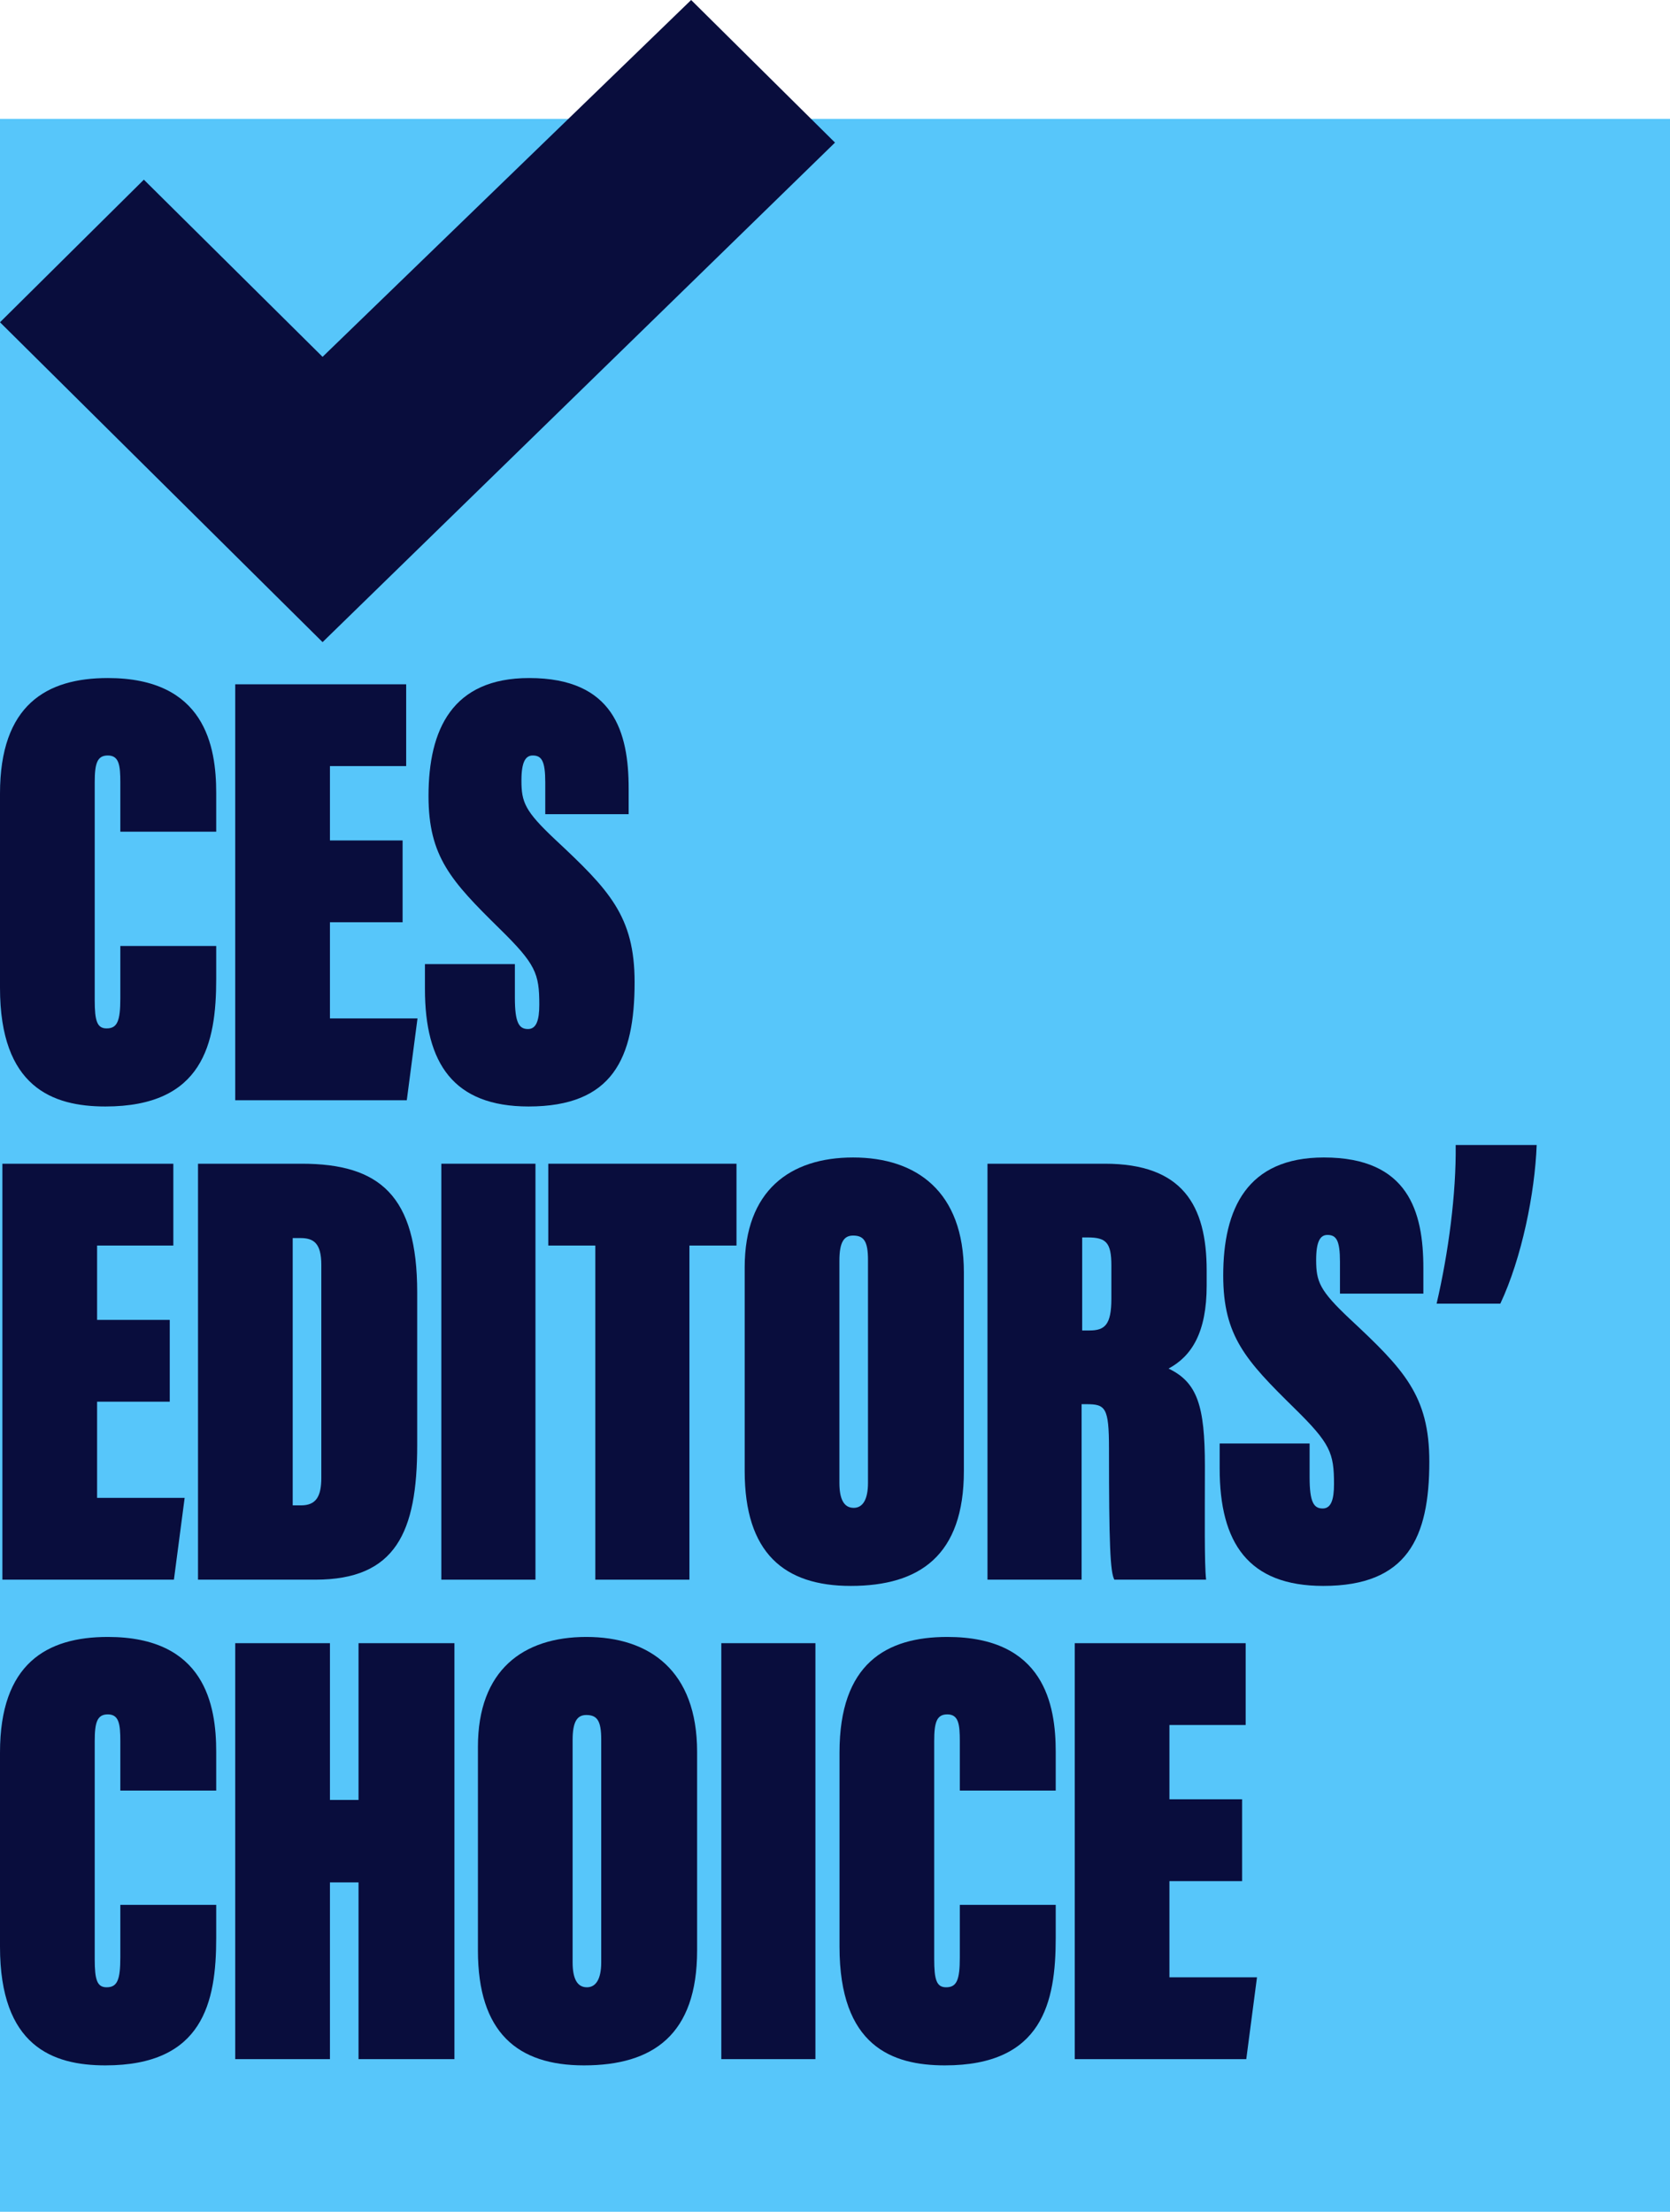
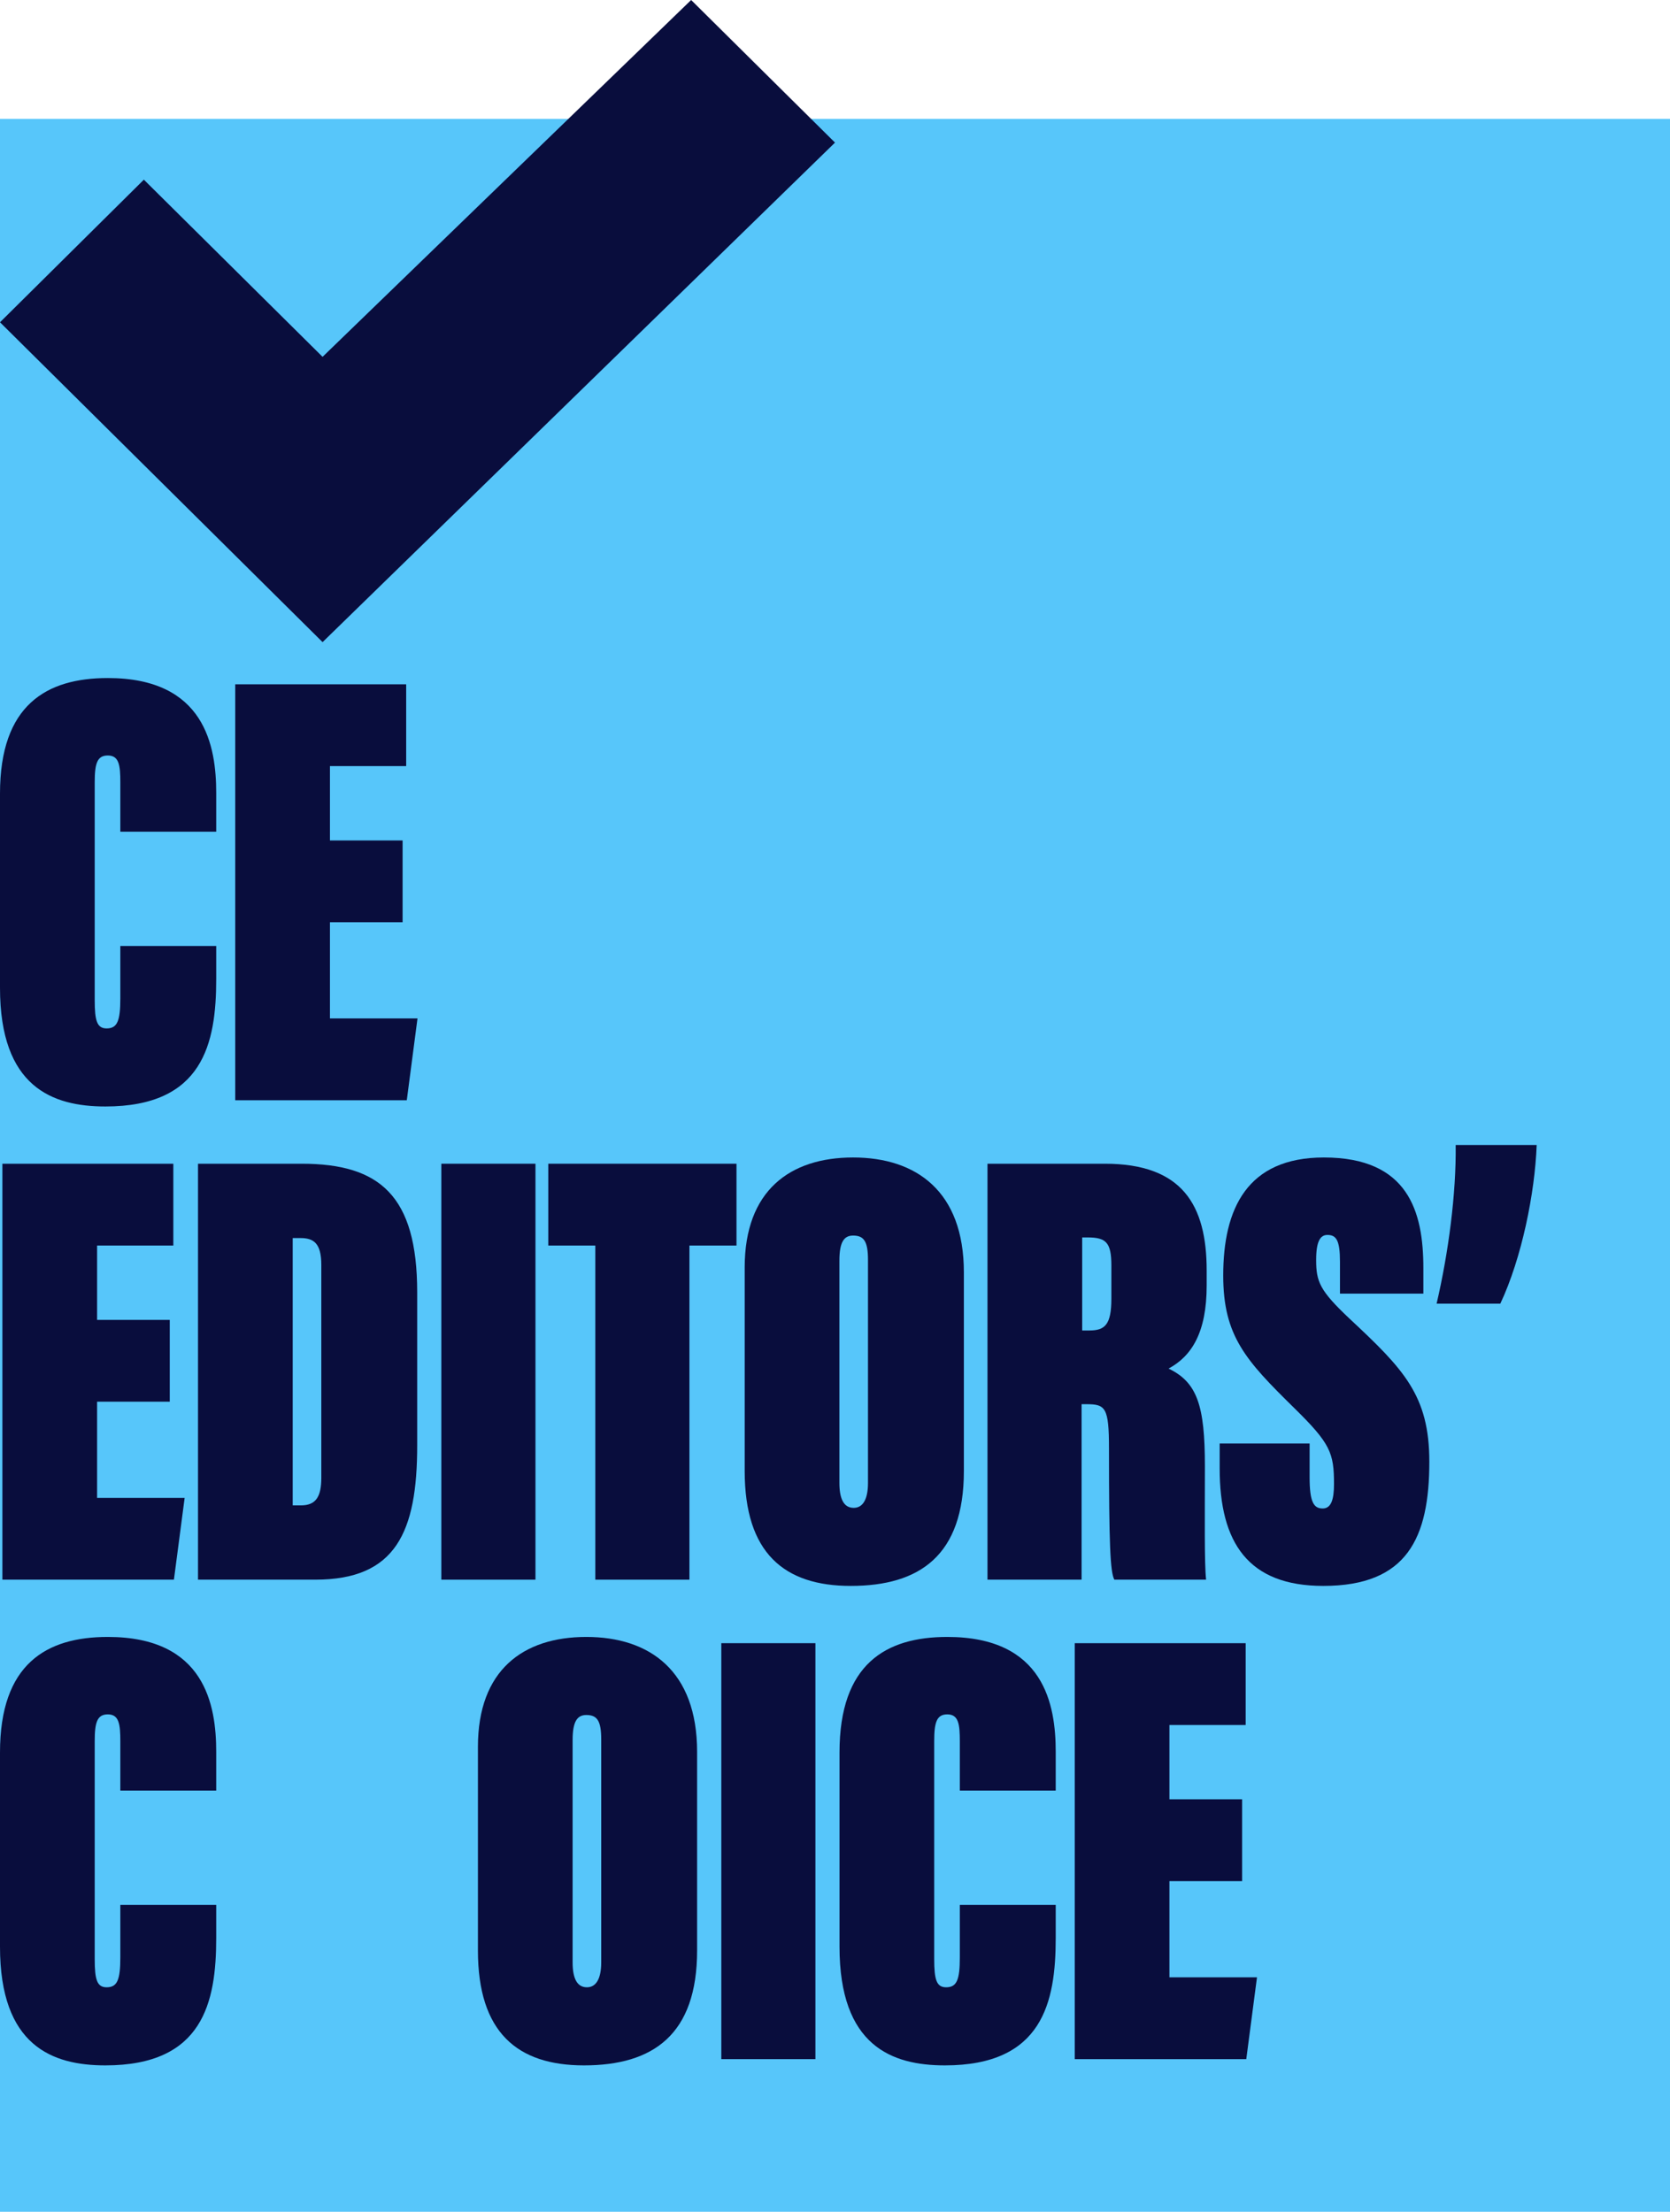
<svg xmlns="http://www.w3.org/2000/svg" width="77" height="102" viewBox="0 0 77 102" fill="none">
  <rect y="5.484" width="77" height="96.516" fill="#57C6FA" />
  <path fill-rule="evenodd" clip-rule="evenodd" d="M38.5 6.576L14.873 29.613L0 14.862L6.633 8.286L14.873 16.456L31.867 0L38.5 6.576Z" fill="#090D3D" />
  <path d="M5.548 43.625V46.044C5.548 47.081 5.41 47.427 4.916 47.427C4.477 47.427 4.367 47.081 4.367 46.131V36.079C4.367 35.215 4.477 34.84 4.971 34.84C5.493 34.84 5.548 35.301 5.548 36.079V38.354H9.969V36.569C9.969 34.408 9.447 31.269 4.971 31.269C2.142 31.269 0 32.508 0 36.597V45.555C0 50.134 2.417 51.027 4.861 51.027C9.365 51.027 9.969 48.118 9.969 45.151V43.625H5.548Z" fill="#090D3D" />
  <path d="M18.563 38.758H15.213V35.33H18.728V31.557H10.846V50.739H18.756L19.25 46.966H15.213V42.531H18.563V38.758Z" fill="#090D3D" />
-   <path d="M19.593 44.46V45.612C19.593 49.04 20.911 51.027 24.372 51.027C28.244 51.027 29.26 48.809 29.26 45.295C29.26 42.242 28.079 41.033 25.58 38.7C24.207 37.404 24.042 37.001 24.042 35.992C24.042 35.129 24.235 34.84 24.564 34.84C24.976 34.84 25.141 35.1 25.141 36.079V37.548H28.986V36.367C28.986 33.775 28.299 31.269 24.399 31.269C20.857 31.269 19.758 33.631 19.758 36.712C19.758 39.506 20.802 40.63 23.026 42.819C24.701 44.46 24.866 44.892 24.866 46.332C24.866 47.052 24.729 47.456 24.344 47.456C23.932 47.456 23.74 47.167 23.74 46.016V44.46H19.593Z" fill="#090D3D" />
  <path d="M7.827 60.868H4.477V57.44H7.992V53.667H0.11V72.849H8.019L8.514 69.076H4.477V64.641H7.827V60.868Z" fill="#090D3D" />
  <path d="M9.13 72.849H14.54C18.247 72.849 19.236 70.66 19.236 66.657V59.6C19.236 55.136 17.506 53.667 13.908 53.667H9.13V72.849ZM13.496 57.095H13.853C14.457 57.095 14.815 57.325 14.815 58.333V68.155C14.815 69.019 14.567 69.422 13.881 69.422H13.496V57.095Z" fill="#090D3D" />
  <path d="M20.349 53.667V72.849H24.689V53.667H20.349Z" fill="#090D3D" />
  <path d="M27.449 72.849H31.788V57.44H33.958V53.667H25.28V57.44H27.449V72.849Z" fill="#090D3D" />
  <path d="M39.334 53.379C36.423 53.379 34.336 54.906 34.336 58.448V67.838C34.336 71.611 36.148 73.137 39.224 73.137C42.41 73.137 44.442 71.726 44.442 67.838V58.679C44.442 54.935 42.245 53.379 39.334 53.379ZM39.334 56.98C39.828 56.98 40.021 57.239 40.021 58.103V68.385C40.021 69.163 39.774 69.537 39.362 69.537C38.895 69.537 38.703 69.105 38.703 68.385V58.132C38.703 57.268 38.922 56.98 39.334 56.98Z" fill="#090D3D" />
  <path d="M45.531 72.849H49.87V64.756H50.09C50.968 64.756 51.133 64.9 51.133 66.801C51.133 71.179 51.188 72.504 51.38 72.849H55.61C55.527 72.1 55.555 69.912 55.555 67.607C55.555 64.814 55.198 63.748 53.88 63.114C54.95 62.538 55.637 61.444 55.637 59.284V58.592C55.637 55.568 54.511 53.667 50.941 53.667H45.531V72.849ZM49.897 57.066H50.145C50.996 57.066 51.243 57.296 51.243 58.362V59.889C51.243 61.098 50.941 61.357 50.227 61.357H49.897V57.066Z" fill="#090D3D" />
  <path d="M56.236 66.57V67.722C56.236 71.15 57.554 73.137 61.014 73.137C64.886 73.137 65.903 70.919 65.903 67.406C65.903 64.353 64.722 63.143 62.222 60.81C60.849 59.514 60.685 59.111 60.685 58.103C60.685 57.239 60.877 56.951 61.206 56.951C61.618 56.951 61.783 57.21 61.783 58.189V59.658H65.628V58.477C65.628 55.885 64.941 53.379 61.042 53.379C57.499 53.379 56.4 55.741 56.4 58.823C56.4 61.617 57.444 62.74 59.669 64.929C61.344 66.57 61.508 67.002 61.508 68.443C61.508 69.163 61.371 69.566 60.987 69.566C60.575 69.566 60.383 69.278 60.383 68.126V66.57H56.236Z" fill="#090D3D" />
  <path d="M69.177 60.119C70.166 58.016 70.77 55.021 70.853 52.803H67.118C67.145 55.05 66.788 57.757 66.239 60.119H69.177Z" fill="#090D3D" />
  <path d="M5.548 87.846V90.265C5.548 91.302 5.41 91.647 4.916 91.647C4.477 91.647 4.367 91.302 4.367 90.351V80.299C4.367 79.436 4.477 79.061 4.971 79.061C5.493 79.061 5.548 79.522 5.548 80.299V82.575H9.969V80.789C9.969 78.629 9.447 75.49 4.971 75.49C2.142 75.49 0 76.728 0 80.818V89.775C0 94.355 2.417 95.248 4.861 95.248C9.365 95.248 9.969 92.339 9.969 89.372V87.846H5.548Z" fill="#090D3D" />
-   <path d="M10.846 94.96H15.213V86.809H16.531V94.96H20.953V75.778H16.531V83.007H15.213V75.778H10.846V94.96Z" fill="#090D3D" />
  <path d="M27.034 75.49C24.123 75.49 22.036 77.016 22.036 80.559V89.948C22.036 93.721 23.848 95.248 26.924 95.248C30.11 95.248 32.142 93.836 32.142 89.948V80.789C32.142 77.045 29.945 75.49 27.034 75.49ZM27.034 79.09C27.528 79.09 27.721 79.349 27.721 80.213V90.495C27.721 91.273 27.473 91.647 27.061 91.647C26.595 91.647 26.402 91.215 26.402 90.495V80.242C26.402 79.378 26.622 79.09 27.034 79.09Z" fill="#090D3D" />
  <path d="M33.258 75.778V94.96H37.597V75.778H33.258Z" fill="#090D3D" />
  <path d="M44.255 87.846V90.265C44.255 91.302 44.118 91.647 43.623 91.647C43.184 91.647 43.074 91.302 43.074 90.351V80.299C43.074 79.436 43.184 79.061 43.678 79.061C44.2 79.061 44.255 79.522 44.255 80.299V82.575H48.677V80.789C48.677 78.629 48.155 75.49 43.678 75.49C40.85 75.49 38.708 76.728 38.708 80.818V89.775C38.708 94.355 41.124 95.248 43.569 95.248C48.072 95.248 48.677 92.339 48.677 89.372V87.846H44.255Z" fill="#090D3D" />
  <path d="M57.271 82.978H53.92V79.551H57.435V75.778H49.554V94.96H57.463L57.957 91.186H53.92V86.751H57.271V82.978Z" fill="#090D3D" />
</svg>